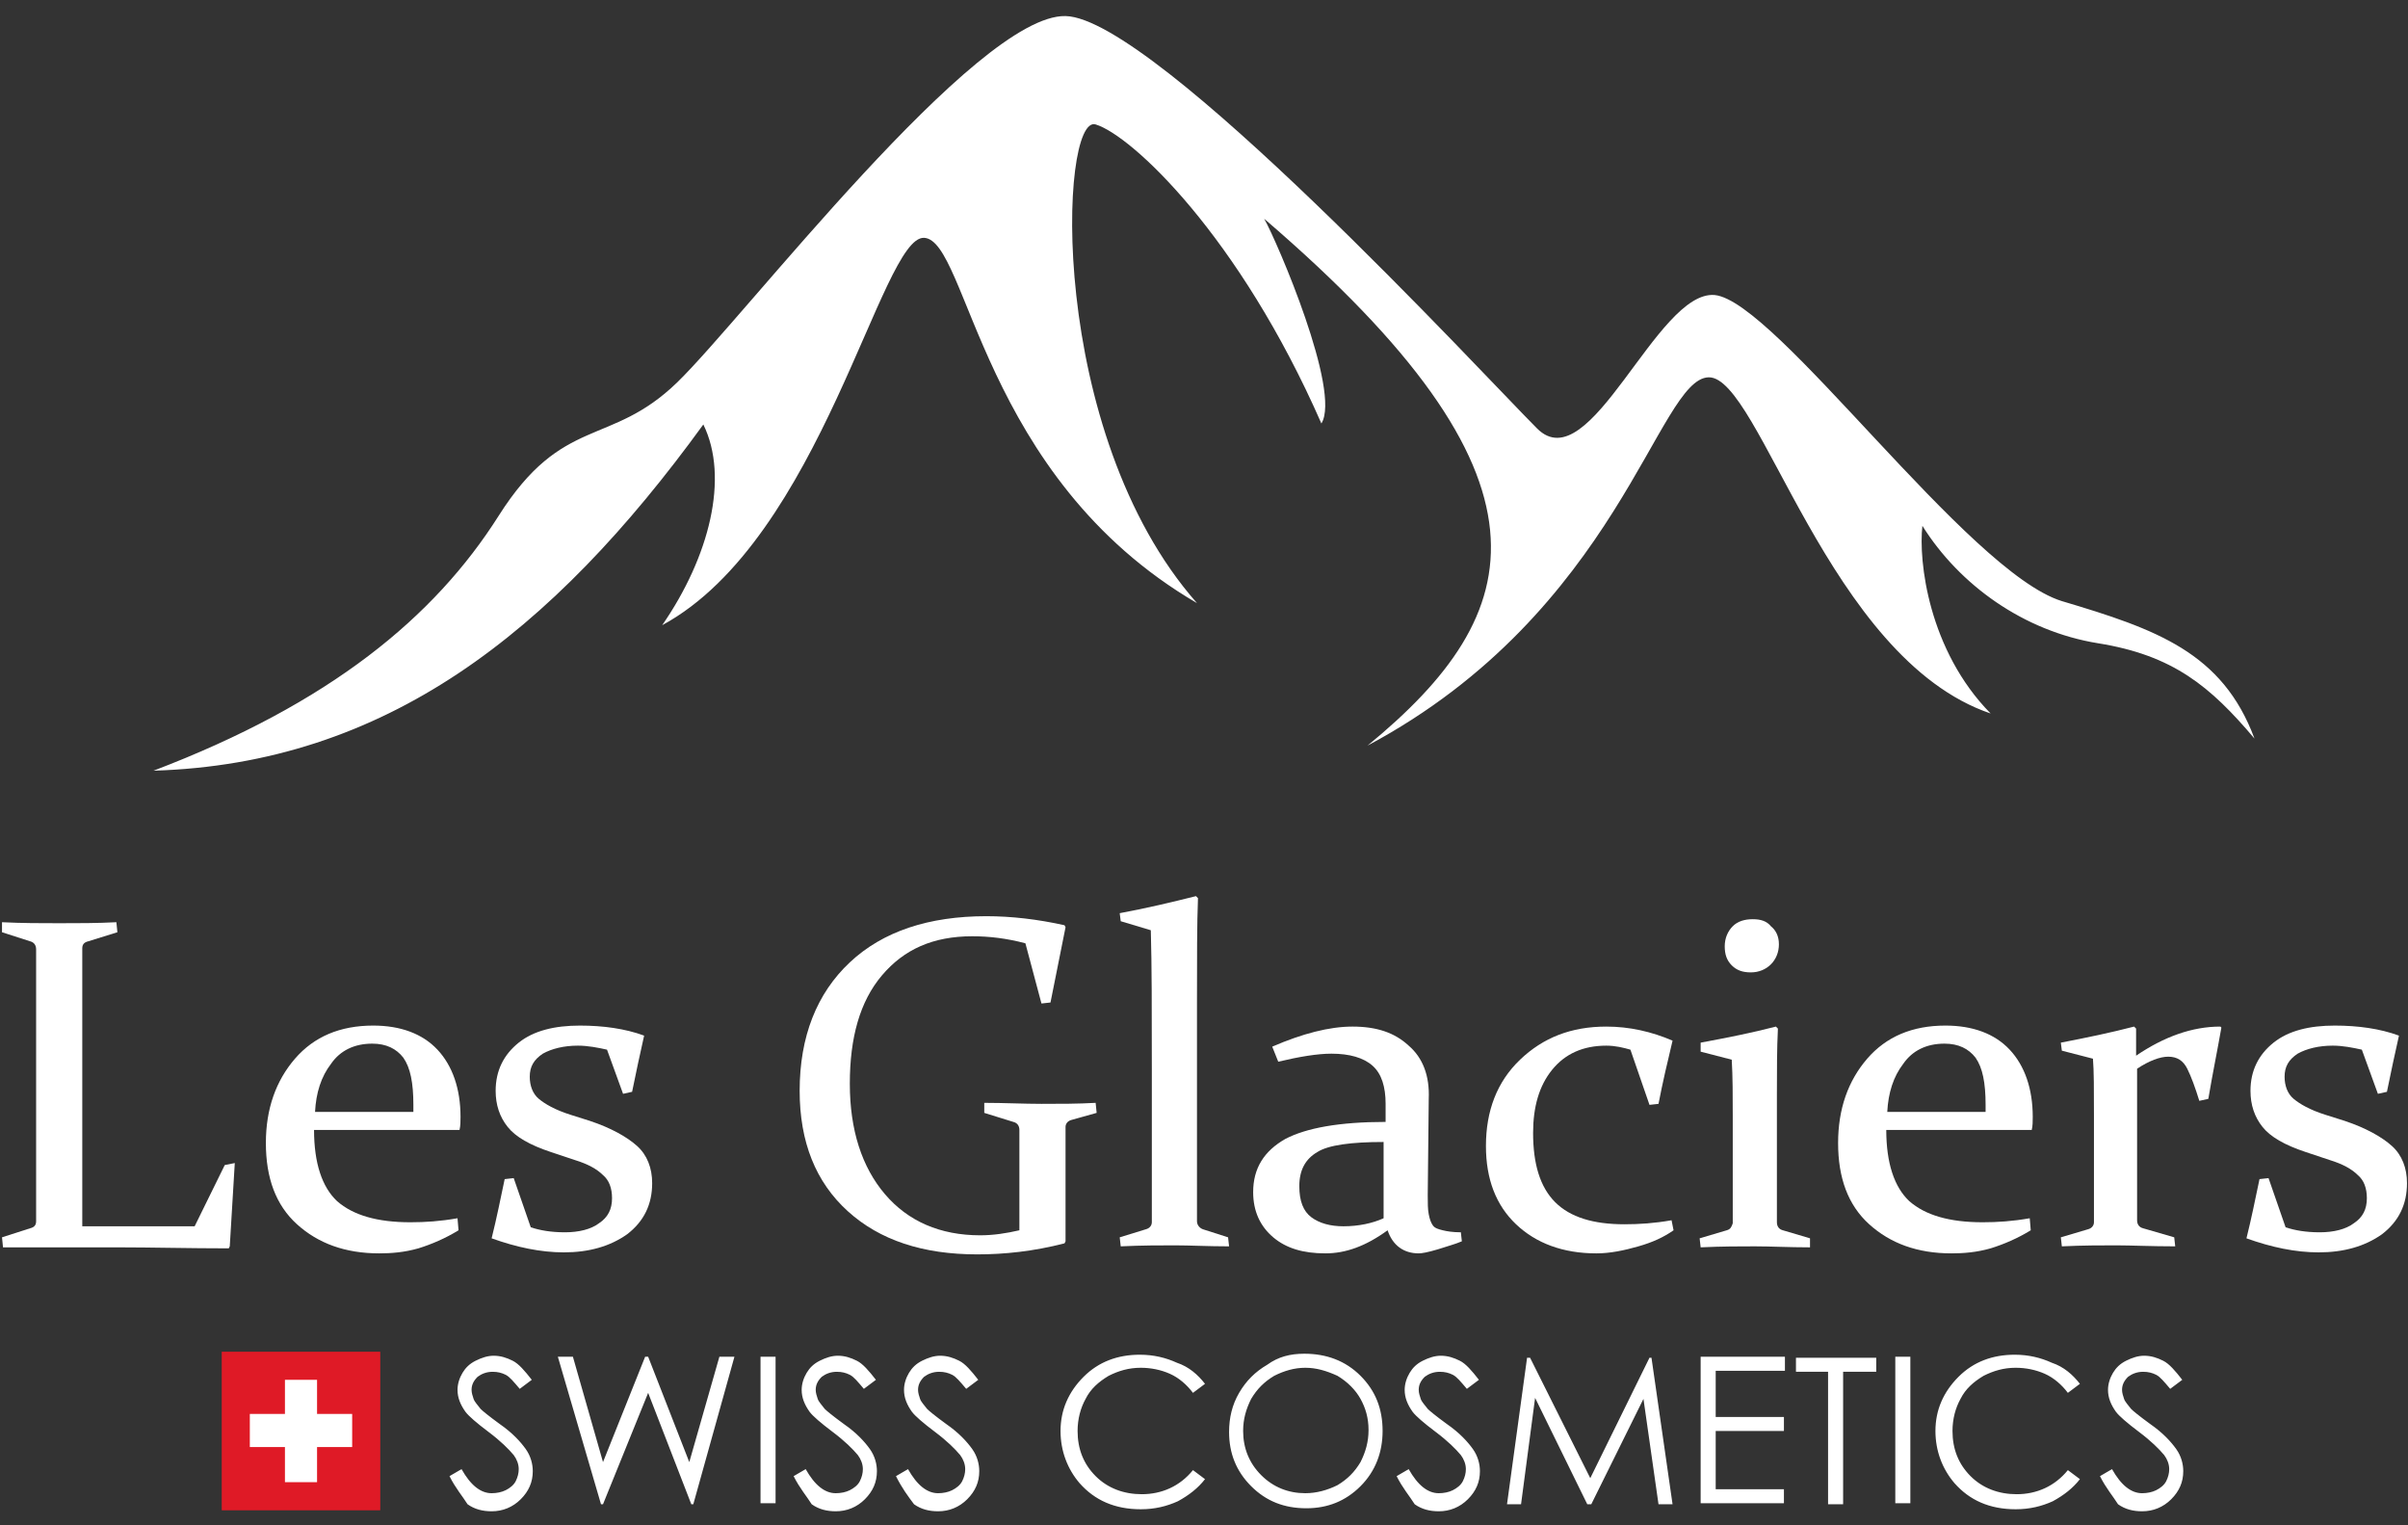
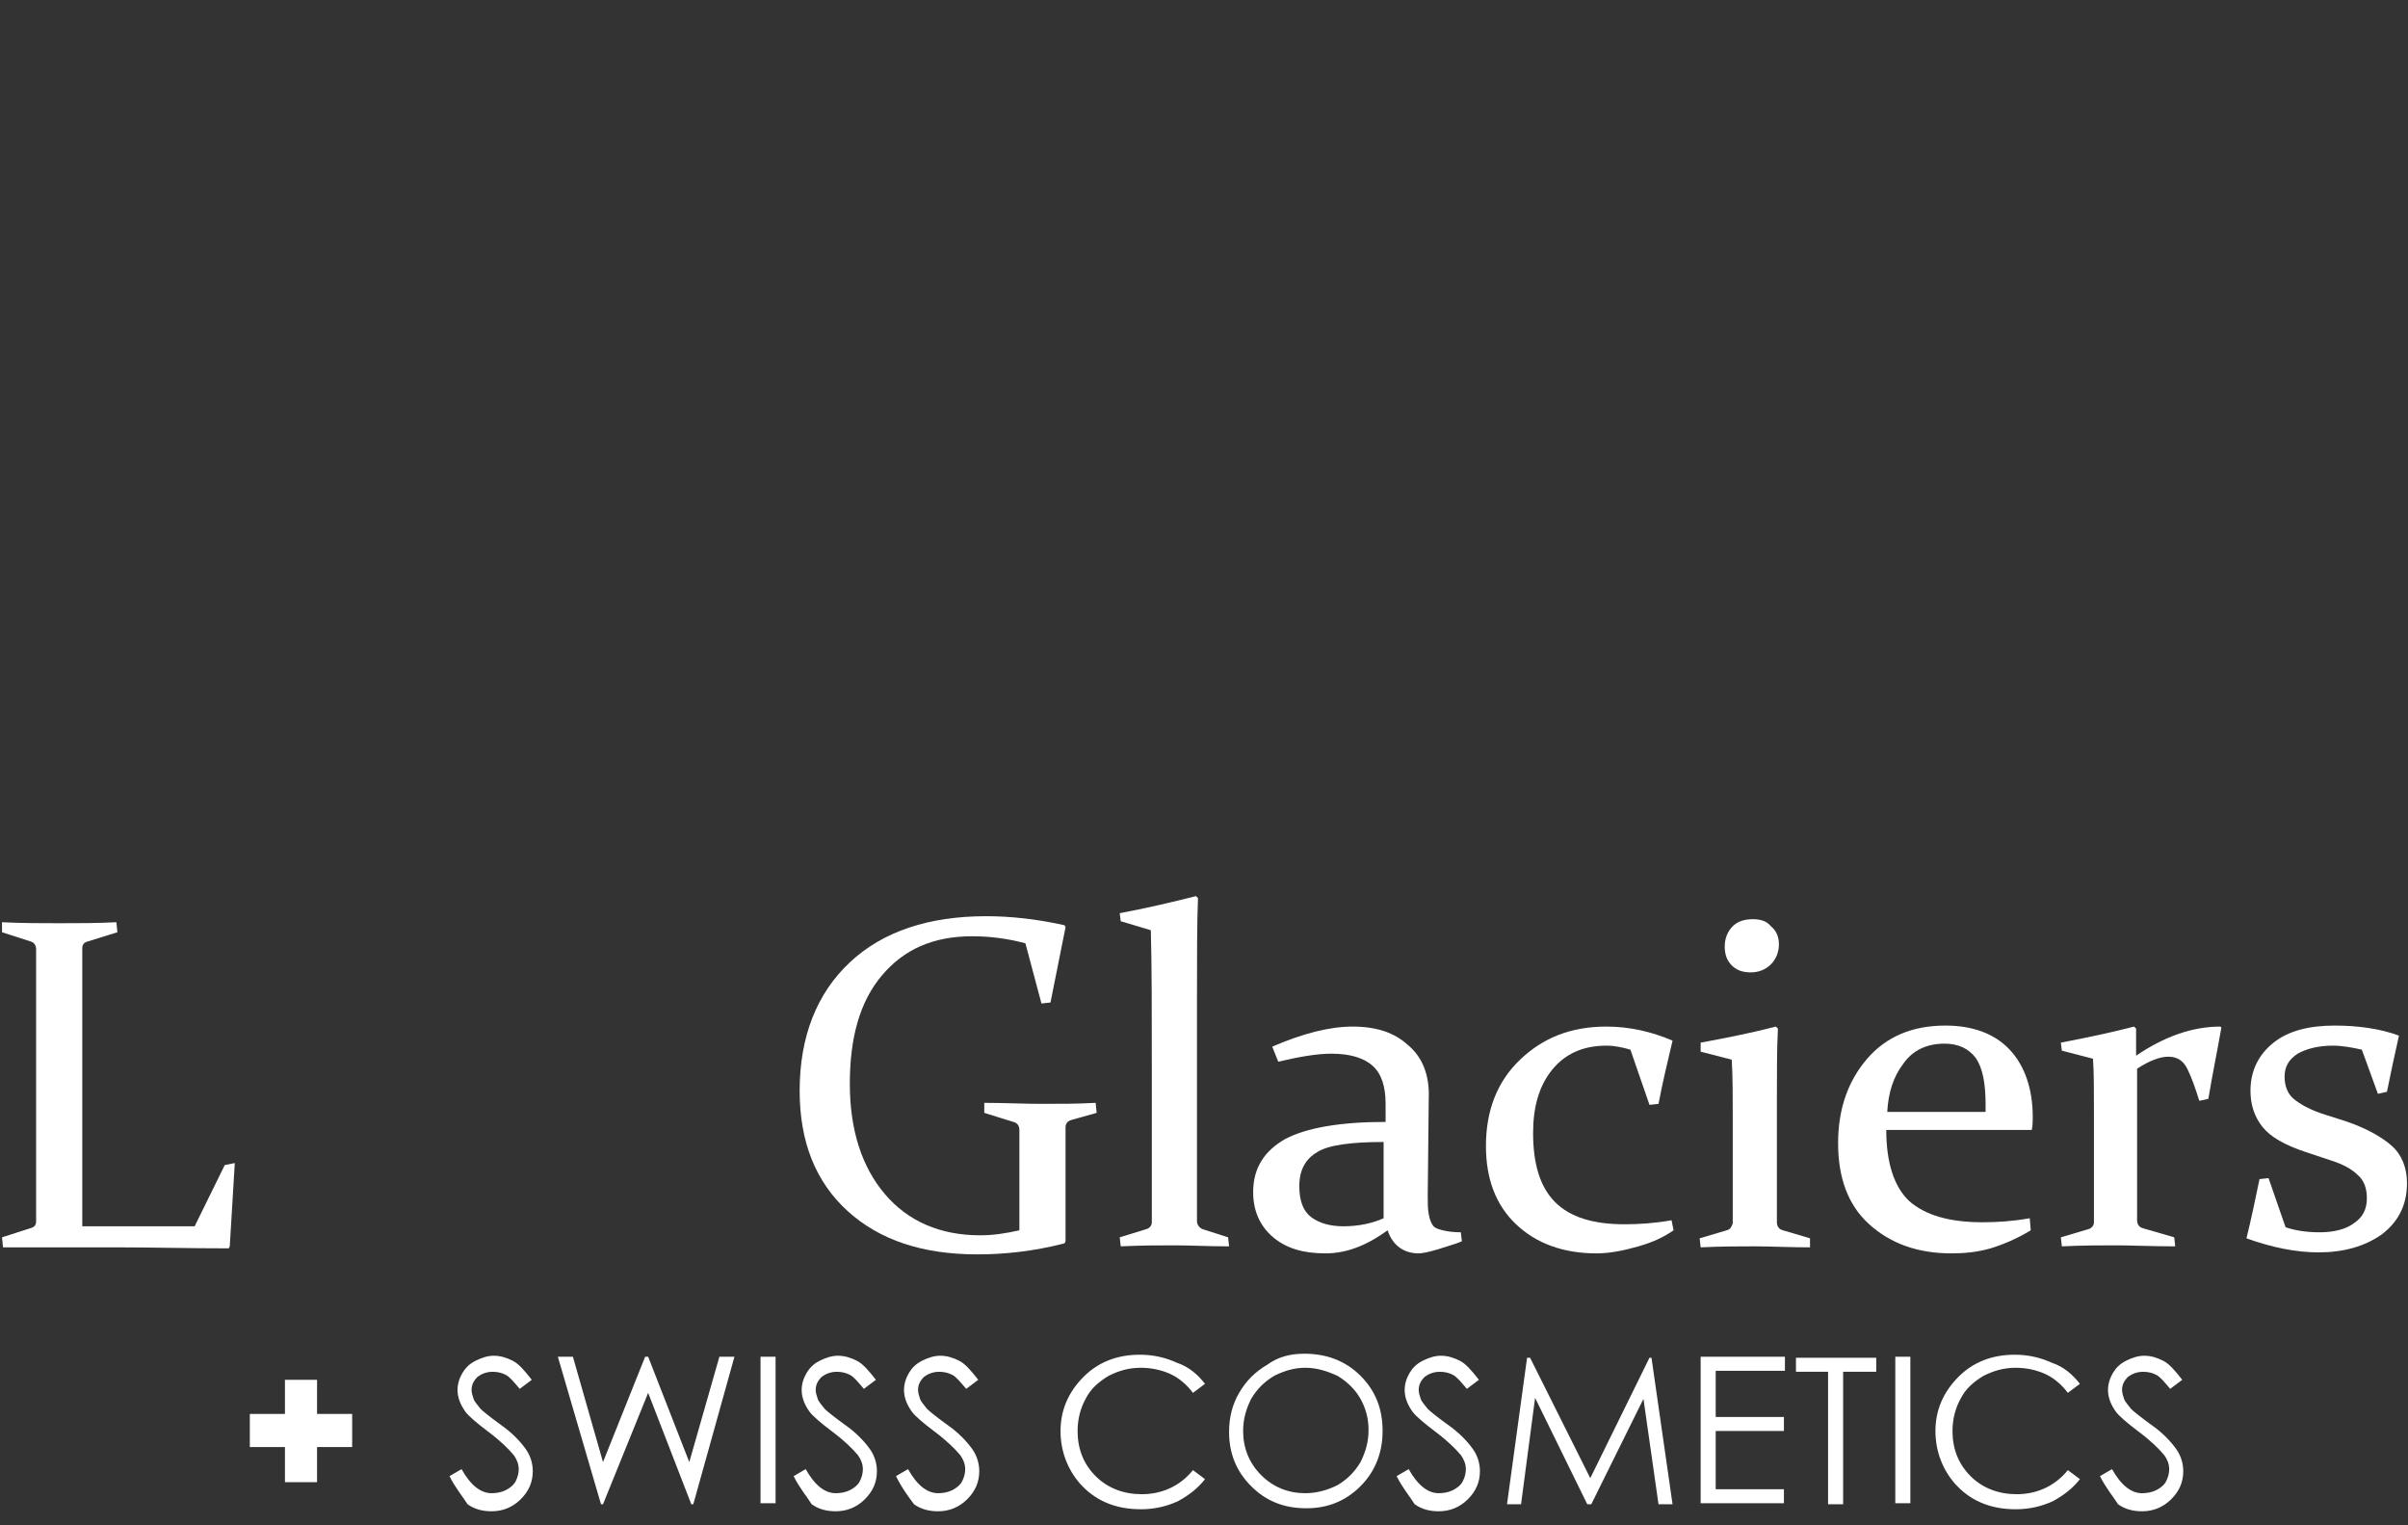
<svg xmlns="http://www.w3.org/2000/svg" version="1.1" id="Layer_1" x="0px" y="0px" width="240px" height="152px" viewBox="0 0 240 152" style="enable-background:new 0 0 240 152;" xml:space="preserve">
  <rect x="0" y="0" width="240" height="152" fill="#333333" stroke="none" />
  <style type="text/css"> .st0{fill-rule:evenodd;clip-rule:evenodd;fill:#FFFFFF;} .st1{fill-rule:evenodd;clip-rule:evenodd;fill:#DF1A26;} </style>
  <path class="st0" d="M8.2,98.3v18.8c0,1.7,0,3.4,0,5.1h11.2l3-6.1l1-0.2l-0.5,8.3l-0.1,0.2c-4,0-7.7-0.1-11.1-0.1H6 c-1.9,0-3.8,0-5.7,0l-0.1-1l2.8-0.9c0.4-0.1,0.6-0.3,0.6-0.7c0-0.6,0-1.3,0-2.1s0-1.6,0-2.5V98.4c0-0.8,0-1.5,0-2.1s0-1.2,0-1.7 c0-0.4-0.2-0.7-0.6-0.8l-2.8-0.9v-1C2.2,92,4.1,92,5.9,92c1.9,0,3.8,0,5.7-0.1l0.1,1l-2.9,0.9c-0.4,0.1-0.6,0.3-0.6,0.7 c0,0.5,0,1.3,0,2.4C8.2,97.8,8.2,98.3,8.2,98.3z" />
-   <path class="st0" d="M45.7,122.6c-1.3,0.8-2.7,1.4-4,1.8c-1.4,0.4-2.7,0.5-3.9,0.5c-3.4,0-6.1-1-8.2-2.9c-2.1-1.9-3.1-4.6-3.1-8.1 c0-3.4,1-6.2,2.9-8.4c1.9-2.2,4.5-3.3,7.8-3.3c2.7,0,4.9,0.8,6.4,2.4c1.5,1.6,2.3,3.9,2.3,6.7c0,0.4,0,0.9-0.1,1.3H31.3 c0,3.3,0.8,5.7,2.3,7.1c1.6,1.4,4,2.1,7.3,2.1c1.5,0,3-0.1,4.7-0.4L45.7,122.6L45.7,122.6z M41.2,110.8v-0.7c0-2.2-0.3-3.7-1-4.7 c-0.7-0.9-1.7-1.4-3.1-1.4c-1.8,0-3.2,0.7-4.1,2c-1,1.3-1.5,2.9-1.6,4.8C31.4,110.8,41.2,110.8,41.2,110.8z" />
-   <path class="st0" d="M60.5,104.6c-0.9-0.2-1.9-0.4-2.9-0.4c-1.4,0-2.6,0.3-3.5,0.8c-0.9,0.6-1.3,1.3-1.3,2.3c0,0.9,0.3,1.7,0.9,2.2 c0.6,0.5,1.6,1.1,3.2,1.6l1.9,0.6c2.1,0.7,3.7,1.6,4.7,2.5c1,0.9,1.5,2.2,1.5,3.7c0,2.1-0.8,3.8-2.5,5.1c-1.7,1.2-3.8,1.8-6.3,1.8 c-2.3,0-4.7-0.5-7.2-1.4c0.5-2,0.9-4,1.3-5.9l0.9-0.1l1.7,4.9c0.9,0.3,2,0.5,3.4,0.5s2.6-0.3,3.4-0.9c0.9-0.6,1.3-1.4,1.3-2.5 c0-1-0.3-1.8-0.9-2.3c-0.6-0.6-1.5-1.1-2.8-1.5l-2.4-0.8c-2.1-0.7-3.5-1.5-4.3-2.5s-1.2-2.2-1.2-3.6c0-2,0.8-3.6,2.3-4.8 c1.5-1.2,3.6-1.7,6.1-1.7c2.3,0,4.5,0.3,6.4,1c-0.4,1.8-0.8,3.6-1.2,5.6l-0.9,0.2L60.5,104.6z" />
  <path class="st0" d="M104.7,99.9l-0.9,0.1l-1.6-6c-1.9-0.5-3.6-0.7-5.3-0.7c-3.9,0-6.8,1.3-9,3.9c-2.2,2.6-3.2,6.2-3.2,10.8 c0,4.6,1.2,8.3,3.5,11s5.5,4.1,9.5,4.1c1.3,0,2.6-0.2,3.9-0.5v-6.2c0-0.8,0-1.5,0-2.1c0-0.6,0-1.2,0-1.7c0-0.4-0.2-0.7-0.6-0.8 l-2.9-0.9v-1c2,0,3.9,0.1,5.7,0.1c1.9,0,3.6,0,5.4-0.1l0.1,1l-2.5,0.7c-0.4,0.1-0.6,0.4-0.6,0.7c0,0.6,0,1.2,0,1.9 c0,0.6,0,1.3,0,2.1v7.4l-0.1,0.2c-3.1,0.8-6,1.1-8.7,1.1c-5.4,0-9.7-1.4-12.9-4.3c-3.2-2.9-4.8-6.9-4.8-12c0-5.4,1.7-9.7,5-12.8 c3.3-3.1,7.9-4.6,13.6-4.6c2.5,0,5.1,0.3,7.8,0.9l0.1,0.2L104.7,99.9z" />
  <path class="st0" d="M111.7,91.8l-0.1-0.8c2.7-0.5,5.2-1.1,7.6-1.7l0.2,0.2c-0.1,2.5-0.1,6-0.1,10.5v15c0,2.8,0,5,0,6.7 c0,0.4,0.3,0.7,0.6,0.8l2.5,0.8l0.1,0.9c-2.1,0-3.9-0.1-5.4-0.1c-1.5,0-3.3,0-5.4,0.1l-0.1-0.9l2.6-0.8c0.4-0.1,0.6-0.4,0.6-0.7 c0-1.7,0-3.7,0-5.8v-9.5c0-5.7,0-10.3-0.1-13.8L111.7,91.8z" />
  <path class="st0" d="M137.9,113.8c-3.2,0-5.5,0.3-6.6,1c-1.2,0.7-1.8,1.8-1.8,3.4c0,1.5,0.4,2.5,1.2,3.1c0.8,0.6,1.9,0.9,3.2,0.9 c1.5,0,2.9-0.3,4-0.8L137.9,113.8L137.9,113.8z M126.8,104.3c3-1.3,5.7-2,8-2c2.4,0,4.2,0.6,5.6,1.9c1.4,1.2,2.1,3,2,5.3l-0.1,9.6 c0,0.8,0,1.4,0.1,1.9s0.2,0.8,0.4,1.1c0.2,0.3,0.6,0.4,1,0.5c0.4,0.1,1,0.2,1.8,0.2l0.1,0.9c-0.7,0.3-1.5,0.5-2.4,0.8 c-1,0.3-1.6,0.4-1.9,0.4c-1.5,0-2.6-0.8-3.1-2.3c-2.2,1.6-4.2,2.3-6.2,2.3c-2.2,0-3.9-0.5-5.2-1.6s-2-2.6-2-4.5 c0-2.4,1.1-4.1,3.2-5.3c2.1-1.1,5.4-1.7,10-1.7V110c0-1.7-0.4-3-1.3-3.8c-0.9-0.8-2.3-1.2-4.1-1.2c-1.4,0-3.2,0.3-5.3,0.8 L126.8,104.3z" />
  <path class="st0" d="M166.8,122.6c-1,0.7-2.1,1.2-3.5,1.6c-1.4,0.4-2.8,0.7-4.2,0.7c-3.3,0-6-1-8-2.9c-2-1.9-3-4.5-3-7.8 c0-3.5,1.1-6.4,3.4-8.6c2.3-2.2,5.1-3.3,8.6-3.3c2.3,0,4.5,0.5,6.6,1.4c-0.5,2.1-1,4.2-1.4,6.3l-0.9,0.1l-1.9-5.5 c-0.7-0.2-1.5-0.4-2.4-0.4c-2.3,0-4.1,0.8-5.4,2.4c-1.3,1.6-1.9,3.7-1.9,6.3c0,3.1,0.7,5.4,2.2,6.9c1.5,1.5,3.8,2.2,6.9,2.2 c1.5,0,3-0.1,4.7-0.4L166.8,122.6z" />
  <path class="st0" d="M177.3,94.1c0,0.8-0.3,1.5-0.8,2c-0.5,0.5-1.2,0.8-2,0.8c-0.8,0-1.4-0.2-1.9-0.7c-0.5-0.5-0.7-1.1-0.7-1.9 c0-0.8,0.3-1.5,0.8-2c0.5-0.5,1.2-0.7,2-0.7c0.8,0,1.4,0.2,1.8,0.7C177,92.7,177.3,93.3,177.3,94.1L177.3,94.1z M169.5,103.9 c2.7-0.5,5.2-1,7.5-1.6l0.2,0.2c-0.1,2-0.1,4.2-0.1,6.6v8.9c0,1.8,0,3.1,0,3.8c0,0.4,0.2,0.7,0.6,0.8l2.7,0.8v0.9 c-2.1,0-3.9-0.1-5.5-0.1c-1.5,0-3.3,0-5.4,0.1l-0.1-0.9l2.7-0.8c0.4-0.1,0.5-0.4,0.6-0.7c0-0.6,0-1.6,0-3v-7.7c0-2,0-3.9-0.1-5.6 l-3.1-0.8L169.5,103.9z" />
  <path class="st0" d="M202.4,122.6c-1.3,0.8-2.7,1.4-4,1.8c-1.4,0.4-2.7,0.5-3.9,0.5c-3.4,0-6.1-1-8.2-2.9c-2.1-1.9-3.1-4.6-3.1-8.1 c0-3.4,1-6.2,2.9-8.4c1.9-2.2,4.5-3.3,7.8-3.3c2.7,0,4.9,0.8,6.4,2.4c1.5,1.6,2.3,3.9,2.3,6.7c0,0.4,0,0.9-0.1,1.3H188 c0,3.3,0.8,5.7,2.3,7.1c1.6,1.4,4,2.1,7.3,2.1c1.5,0,3-0.1,4.7-0.4L202.4,122.6L202.4,122.6z M197.9,110.8v-0.7c0-2.2-0.3-3.7-1-4.7 c-0.7-0.9-1.7-1.4-3.1-1.4c-1.8,0-3.2,0.7-4.1,2c-1,1.3-1.5,2.9-1.6,4.8C188.2,110.8,197.9,110.8,197.9,110.8z" />
  <path class="st0" d="M205.4,103.9c2.6-0.5,5-1,7.3-1.6l0.2,0.2v2.7c2.8-1.9,5.6-2.9,8.4-2.9l0.1,0.1c-0.4,2.3-0.9,4.7-1.3,7.1 l-0.9,0.2c-0.4-1.3-0.8-2.4-1.2-3.2c-0.4-0.8-1-1.2-1.9-1.2c-0.8,0-1.9,0.4-3.1,1.2v10c0,2.4,0,4.1,0,5.1c0,0.4,0.2,0.7,0.6,0.8 l3.1,0.9l0.1,0.9c-2.4,0-4.4-0.1-5.9-0.1c-1.5,0-3.3,0-5.4,0.1l-0.1-0.9l2.7-0.8c0.4-0.1,0.6-0.4,0.6-0.7c0-0.7,0-1.6,0-2.8v-7.9 c0-2.5,0-4.4-0.1-5.6l-3.1-0.8L205.4,103.9z" />
  <path class="st0" d="M235.4,104.6c-0.9-0.2-1.9-0.4-2.9-0.4c-1.4,0-2.6,0.3-3.5,0.8c-0.9,0.6-1.3,1.3-1.3,2.3c0,0.9,0.3,1.7,0.9,2.2 c0.6,0.5,1.6,1.1,3.2,1.6l1.9,0.6c2.1,0.7,3.7,1.6,4.7,2.5c1,0.9,1.5,2.2,1.5,3.7c0,2.1-0.8,3.8-2.5,5.1c-1.7,1.2-3.8,1.8-6.3,1.8 c-2.3,0-4.7-0.5-7.2-1.4c0.5-2,0.9-4,1.3-5.9l0.9-0.1l1.7,4.9c0.9,0.3,2,0.5,3.4,0.5c1.4,0,2.6-0.3,3.4-0.9c0.9-0.6,1.3-1.4,1.3-2.5 c0-1-0.3-1.8-0.9-2.3c-0.6-0.6-1.5-1.1-2.8-1.5l-2.4-0.8c-2.1-0.7-3.5-1.5-4.3-2.5c-0.8-1-1.2-2.2-1.2-3.6c0-2,0.8-3.6,2.3-4.8 c1.5-1.2,3.6-1.7,6.1-1.7c2.3,0,4.5,0.3,6.4,1c-0.4,1.8-0.8,3.6-1.2,5.6L237,109L235.4,104.6z" />
-   <path class="st0" d="M209.1,64.1c7.5,1.2,11.2,4.3,15.6,9.5c-3.2-8.6-9.8-10.9-19.2-13.7c-9.4-2.9-28.5-29.9-34.6-30.5 c-5.8-0.5-12.4,18.6-17.7,13.3s-38.1-40.9-47-41.1s-32,30-38.7,36.5s-11.4,3.2-17.8,13.3S32.9,70.1,15.3,76.8 C38.4,76.1,55,63.1,70.1,42.3c2.6,5.3,0.6,13.2-4.1,20c15.9-8.6,21.8-38.8,26.1-38.6c4.4,0.2,5.6,23.8,27.2,36.4 c-15-17-13.7-48.8-10.1-47.7c3.6,1.1,14.3,11.1,22.5,29.8c2-3.2-4.4-18.1-5.7-20.4c30.2,25.9,26.4,39.3,10.3,52.5 c25.1-13.4,28.9-36.6,34-36.7c5.1-0.1,11.9,28,28.1,33.5c-6.2-6.3-7.2-15.2-6.8-18.7C195.3,58.3,201.7,62.9,209.1,64.1z" />
-   <path class="st1" d="M30,134.7h7.9v7.9v7.9H30h-7.9v-7.9v-7.9H30L30,134.7z M28.6,137.7v3.5h-3.5v2.8h3.5v3.5h2.8V144h3.5v-2.8h-3.5 v-3.5H28.6z" />
  <path class="st0" d="M209.3,147.1l1.2-0.7c0.9,1.6,1.9,2.4,3,2.4c0.5,0,1-0.1,1.4-0.3s0.8-0.5,1-0.9s0.3-0.8,0.3-1.2 c0-0.5-0.2-1-0.5-1.4c-0.5-0.6-1.3-1.4-2.5-2.3s-2-1.6-2.3-2c-0.5-0.7-0.8-1.4-0.8-2.2c0-0.6,0.2-1.2,0.5-1.7 c0.3-0.5,0.7-0.9,1.3-1.2c0.6-0.3,1.2-0.5,1.8-0.5c0.7,0,1.3,0.2,1.9,0.5s1.2,1,1.9,1.9l-1.2,0.9c-0.6-0.7-1-1.2-1.4-1.4 c-0.4-0.2-0.8-0.3-1.3-0.3c-0.6,0-1.1,0.2-1.5,0.5c-0.4,0.4-0.6,0.8-0.6,1.3c0,0.3,0.1,0.6,0.2,0.9c0.1,0.3,0.4,0.6,0.7,1 c0.2,0.2,0.8,0.7,1.9,1.5c1.3,0.9,2.1,1.8,2.6,2.5c0.5,0.7,0.7,1.5,0.7,2.2c0,1.1-0.4,2-1.2,2.8c-0.8,0.8-1.8,1.2-2.9,1.2 c-0.9,0-1.7-0.2-2.4-0.7C210.6,149.1,209.9,148.3,209.3,147.1L209.3,147.1z M44.8,147.1l1.2-0.7c0.9,1.6,1.9,2.4,3,2.4 c0.5,0,1-0.1,1.4-0.3c0.4-0.2,0.8-0.5,1-0.9s0.3-0.8,0.3-1.2c0-0.5-0.2-1-0.5-1.4c-0.5-0.6-1.3-1.4-2.5-2.3c-1.2-0.9-2-1.6-2.3-2 c-0.5-0.7-0.8-1.4-0.8-2.2c0-0.6,0.2-1.2,0.5-1.7c0.3-0.5,0.7-0.9,1.3-1.2c0.6-0.3,1.2-0.5,1.8-0.5c0.7,0,1.3,0.2,1.9,0.5 c0.6,0.3,1.2,1,1.9,1.9l-1.2,0.9c-0.6-0.7-1-1.2-1.4-1.4c-0.4-0.2-0.8-0.3-1.3-0.3c-0.6,0-1.1,0.2-1.5,0.5c-0.4,0.4-0.6,0.8-0.6,1.3 c0,0.3,0.1,0.6,0.2,0.9c0.1,0.3,0.4,0.6,0.7,1c0.2,0.2,0.8,0.7,1.9,1.5c1.3,0.9,2.1,1.8,2.6,2.5c0.5,0.7,0.7,1.5,0.7,2.2 c0,1.1-0.4,2-1.2,2.8c-0.8,0.8-1.8,1.2-2.9,1.2c-0.9,0-1.7-0.2-2.4-0.7C46.1,149.1,45.4,148.3,44.8,147.1L44.8,147.1z M55.6,135.2 h1.5l3,10.5l4.2-10.5h0.3l4.1,10.5l3-10.5h1.5l-4.1,14.7h-0.2l-4.3-11.1l-4.5,11.1h-0.2L55.6,135.2L55.6,135.2z M75.8,135.2h1.5 v14.6h-1.5V135.2L75.8,135.2z M79.1,147.1l1.2-0.7c0.9,1.6,1.9,2.4,3,2.4c0.5,0,1-0.1,1.4-0.3c0.4-0.2,0.8-0.5,1-0.9 c0.2-0.4,0.3-0.8,0.3-1.2c0-0.5-0.2-1-0.5-1.4c-0.5-0.6-1.3-1.4-2.5-2.3s-2-1.6-2.3-2c-0.5-0.7-0.8-1.4-0.8-2.2 c0-0.6,0.2-1.2,0.5-1.7c0.3-0.5,0.7-0.9,1.3-1.2c0.6-0.3,1.2-0.5,1.8-0.5c0.7,0,1.3,0.2,1.9,0.5s1.2,1,1.9,1.9l-1.2,0.9 c-0.6-0.7-1-1.2-1.4-1.4c-0.4-0.2-0.8-0.3-1.3-0.3c-0.6,0-1.1,0.2-1.5,0.5c-0.4,0.4-0.6,0.8-0.6,1.3c0,0.3,0.1,0.6,0.2,0.9 c0.1,0.3,0.4,0.6,0.7,1c0.2,0.2,0.8,0.7,1.9,1.5c1.3,0.9,2.1,1.8,2.6,2.5c0.5,0.7,0.7,1.5,0.7,2.2c0,1.1-0.4,2-1.2,2.8 c-0.8,0.8-1.8,1.2-2.9,1.2c-0.9,0-1.7-0.2-2.4-0.7C80.4,149.1,79.7,148.3,79.1,147.1L79.1,147.1z M89.3,147.1l1.2-0.7 c0.9,1.6,1.9,2.4,3,2.4c0.5,0,1-0.1,1.4-0.3s0.8-0.5,1-0.9c0.2-0.4,0.3-0.8,0.3-1.2c0-0.5-0.2-1-0.5-1.4c-0.5-0.6-1.3-1.4-2.5-2.3 s-2-1.6-2.3-2c-0.5-0.7-0.8-1.4-0.8-2.2c0-0.6,0.2-1.2,0.5-1.7c0.3-0.5,0.7-0.9,1.3-1.2c0.6-0.3,1.2-0.5,1.8-0.5 c0.7,0,1.3,0.2,1.9,0.5s1.2,1,1.9,1.9l-1.2,0.9c-0.6-0.7-1-1.2-1.4-1.4c-0.4-0.2-0.8-0.3-1.3-0.3c-0.6,0-1.1,0.2-1.5,0.5 c-0.4,0.4-0.6,0.8-0.6,1.3c0,0.3,0.1,0.6,0.2,0.9s0.4,0.6,0.7,1c0.2,0.2,0.8,0.7,1.9,1.5c1.3,0.9,2.1,1.8,2.6,2.5 c0.5,0.7,0.7,1.5,0.7,2.2c0,1.1-0.4,2-1.2,2.8c-0.8,0.8-1.8,1.2-2.9,1.2c-0.9,0-1.7-0.2-2.4-0.7C90.5,149.1,89.9,148.3,89.3,147.1 L89.3,147.1z M120.1,137.9l-1.2,0.9c-0.6-0.8-1.4-1.5-2.3-1.9c-0.9-0.4-1.9-0.6-2.9-0.6c-1.2,0-2.2,0.3-3.2,0.8 c-1,0.6-1.8,1.3-2.3,2.3c-0.5,0.9-0.8,2-0.8,3.2c0,1.8,0.6,3.3,1.8,4.5c1.2,1.2,2.8,1.8,4.6,1.8c2,0,3.8-0.8,5.1-2.4l1.2,0.9 c-0.7,0.9-1.6,1.6-2.7,2.2c-1.1,0.5-2.3,0.8-3.7,0.8c-2.6,0-4.6-0.9-6.1-2.6c-1.2-1.4-1.9-3.2-1.9-5.2c0-2.1,0.8-3.9,2.3-5.4 c1.5-1.5,3.4-2.2,5.6-2.2c1.4,0,2.6,0.3,3.7,0.8C118.5,136.2,119.4,137,120.1,137.9L120.1,137.9z M130,134.9c2.2,0,4.1,0.7,5.6,2.2 c1.5,1.5,2.2,3.3,2.2,5.5c0,2.1-0.7,4-2.2,5.5c-1.5,1.5-3.3,2.2-5.4,2.2c-2.2,0-4-0.7-5.5-2.2c-1.5-1.5-2.2-3.3-2.2-5.4 c0-1.4,0.3-2.7,1-3.9s1.6-2.1,2.8-2.8C127.4,135.2,128.6,134.9,130,134.9L130,134.9z M130.1,136.3c-1.1,0-2.1,0.3-3.1,0.8 c-1,0.6-1.7,1.3-2.3,2.3c-0.5,1-0.8,2-0.8,3.2c0,1.7,0.6,3.2,1.8,4.4c1.2,1.2,2.7,1.8,4.4,1.8c1.1,0,2.2-0.3,3.2-0.8 c1-0.6,1.7-1.3,2.3-2.3c0.5-1,0.8-2,0.8-3.2c0-1.2-0.3-2.2-0.8-3.1c-0.5-0.9-1.3-1.7-2.3-2.3C132.2,136.6,131.2,136.3,130.1,136.3 L130.1,136.3z M139.2,147.1l1.2-0.7c0.9,1.6,1.9,2.4,3,2.4c0.5,0,1-0.1,1.4-0.3c0.4-0.2,0.8-0.5,1-0.9s0.3-0.8,0.3-1.2 c0-0.5-0.2-1-0.5-1.4c-0.5-0.6-1.3-1.4-2.5-2.3s-2-1.6-2.3-2c-0.5-0.7-0.8-1.4-0.8-2.2c0-0.6,0.2-1.2,0.5-1.7 c0.3-0.5,0.7-0.9,1.3-1.2c0.6-0.3,1.2-0.5,1.8-0.5c0.7,0,1.3,0.2,1.9,0.5s1.2,1,1.9,1.9l-1.2,0.9c-0.6-0.7-1-1.2-1.4-1.4 c-0.4-0.2-0.8-0.3-1.3-0.3c-0.6,0-1.1,0.2-1.5,0.5c-0.4,0.4-0.6,0.8-0.6,1.3c0,0.3,0.1,0.6,0.2,0.9c0.1,0.3,0.4,0.6,0.7,1 c0.2,0.2,0.8,0.7,1.9,1.5c1.3,0.9,2.1,1.8,2.6,2.5c0.5,0.7,0.7,1.5,0.7,2.2c0,1.1-0.4,2-1.2,2.8c-0.8,0.8-1.8,1.2-2.9,1.2 c-0.9,0-1.7-0.2-2.4-0.7C140.5,149.1,139.8,148.3,139.2,147.1L139.2,147.1z M150.2,149.9l2-14.6h0.3l6,12l5.9-12h0.2l2.1,14.6h-1.4 l-1.5-10.5l-5.2,10.5h-0.4l-5.2-10.6l-1.4,10.6H150.2L150.2,149.9z M169.5,135.2h8.4v1.4H171v4.6h6.8v1.4H171v5.8h6.8v1.4h-8.3 V135.2L169.5,135.2z M179,136.7v-1.4h8v1.4h-3.3v13.2h-1.5v-13.2H179L179,136.7z M188.9,135.2h1.5v14.6h-1.5V135.2L188.9,135.2z M207.3,137.9l-1.2,0.9c-0.6-0.8-1.4-1.5-2.3-1.9c-0.9-0.4-1.9-0.6-2.9-0.6c-1.2,0-2.2,0.3-3.2,0.8c-1,0.6-1.8,1.3-2.3,2.3 c-0.5,0.9-0.8,2-0.8,3.2c0,1.8,0.6,3.3,1.8,4.5c1.2,1.2,2.8,1.8,4.6,1.8c2,0,3.8-0.8,5.1-2.4l1.2,0.9c-0.7,0.9-1.6,1.6-2.7,2.2 c-1.1,0.5-2.3,0.8-3.7,0.8c-2.6,0-4.6-0.9-6.1-2.6c-1.2-1.4-1.9-3.2-1.9-5.2c0-2.1,0.8-3.9,2.3-5.4c1.5-1.5,3.4-2.2,5.6-2.2 c1.4,0,2.6,0.3,3.7,0.8C205.7,136.2,206.6,137,207.3,137.9z" />
  <polygon class="st0" points="31.6,144.2 31.6,147.7 28.4,147.7 28.4,144.2 24.9,144.2 24.9,140.9 28.4,140.9 28.4,137.5 31.6,137.5 31.6,140.9 35.1,140.9 35.1,144.2 " />
</svg>